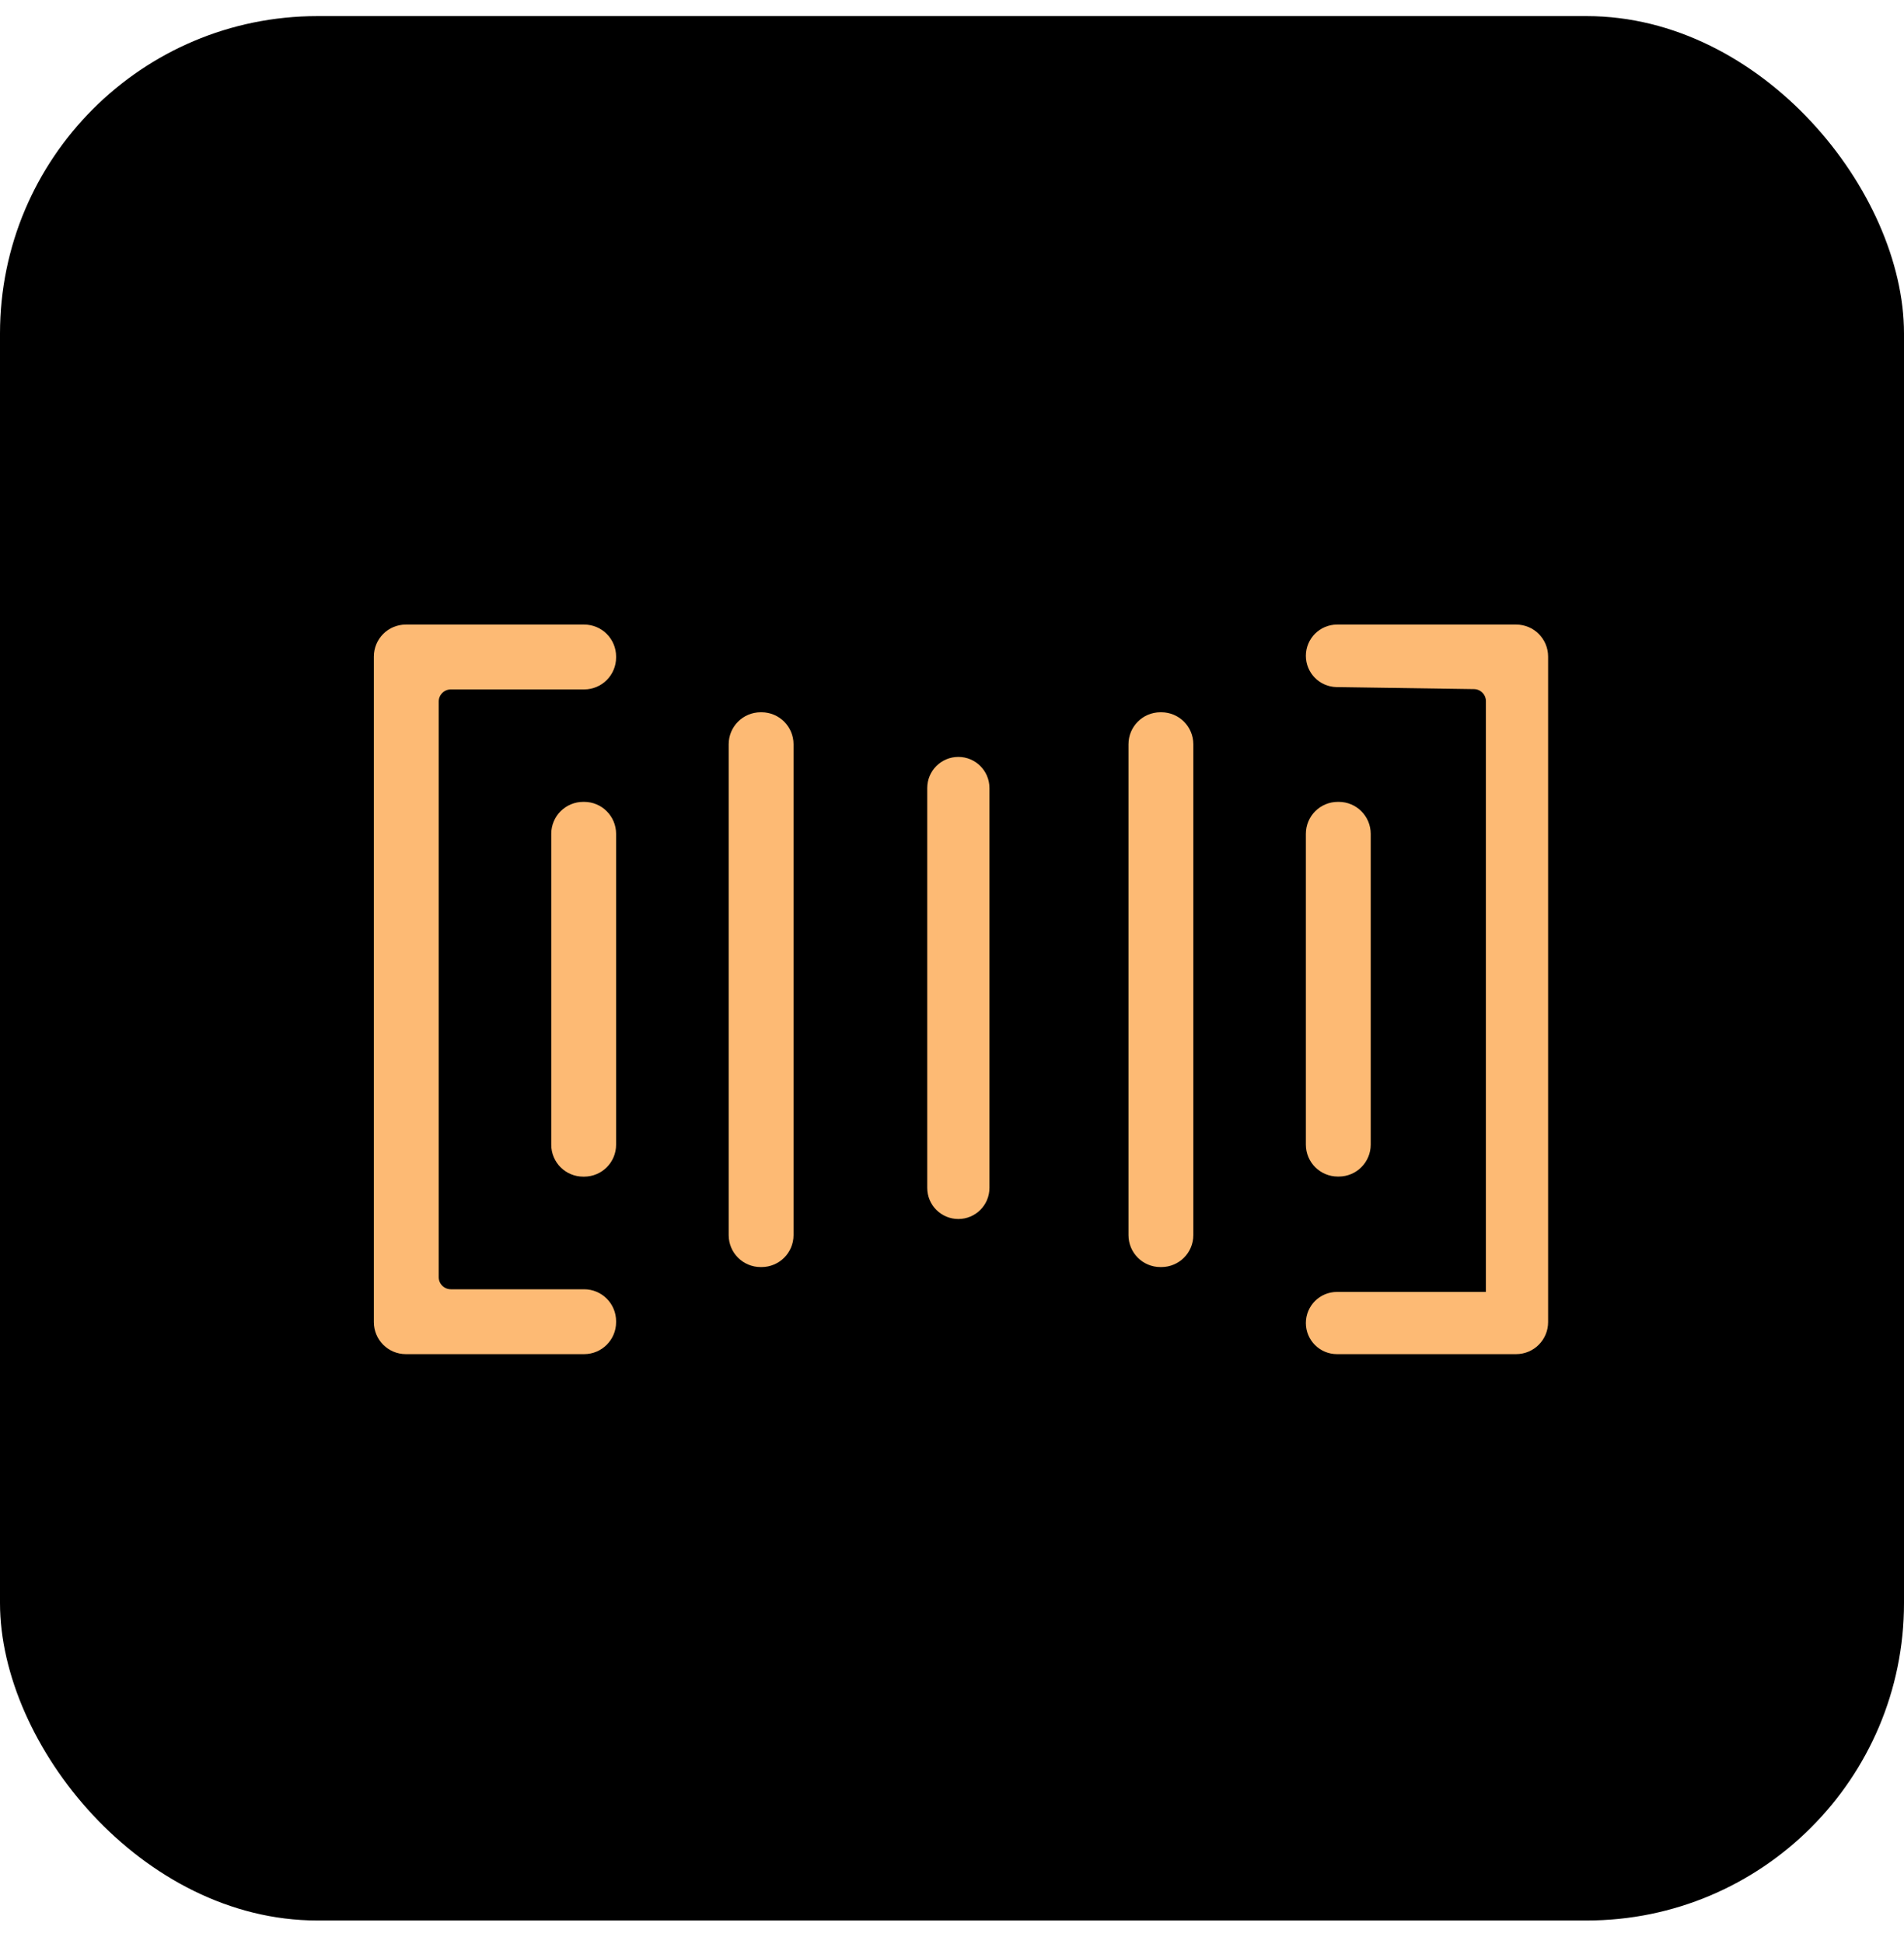
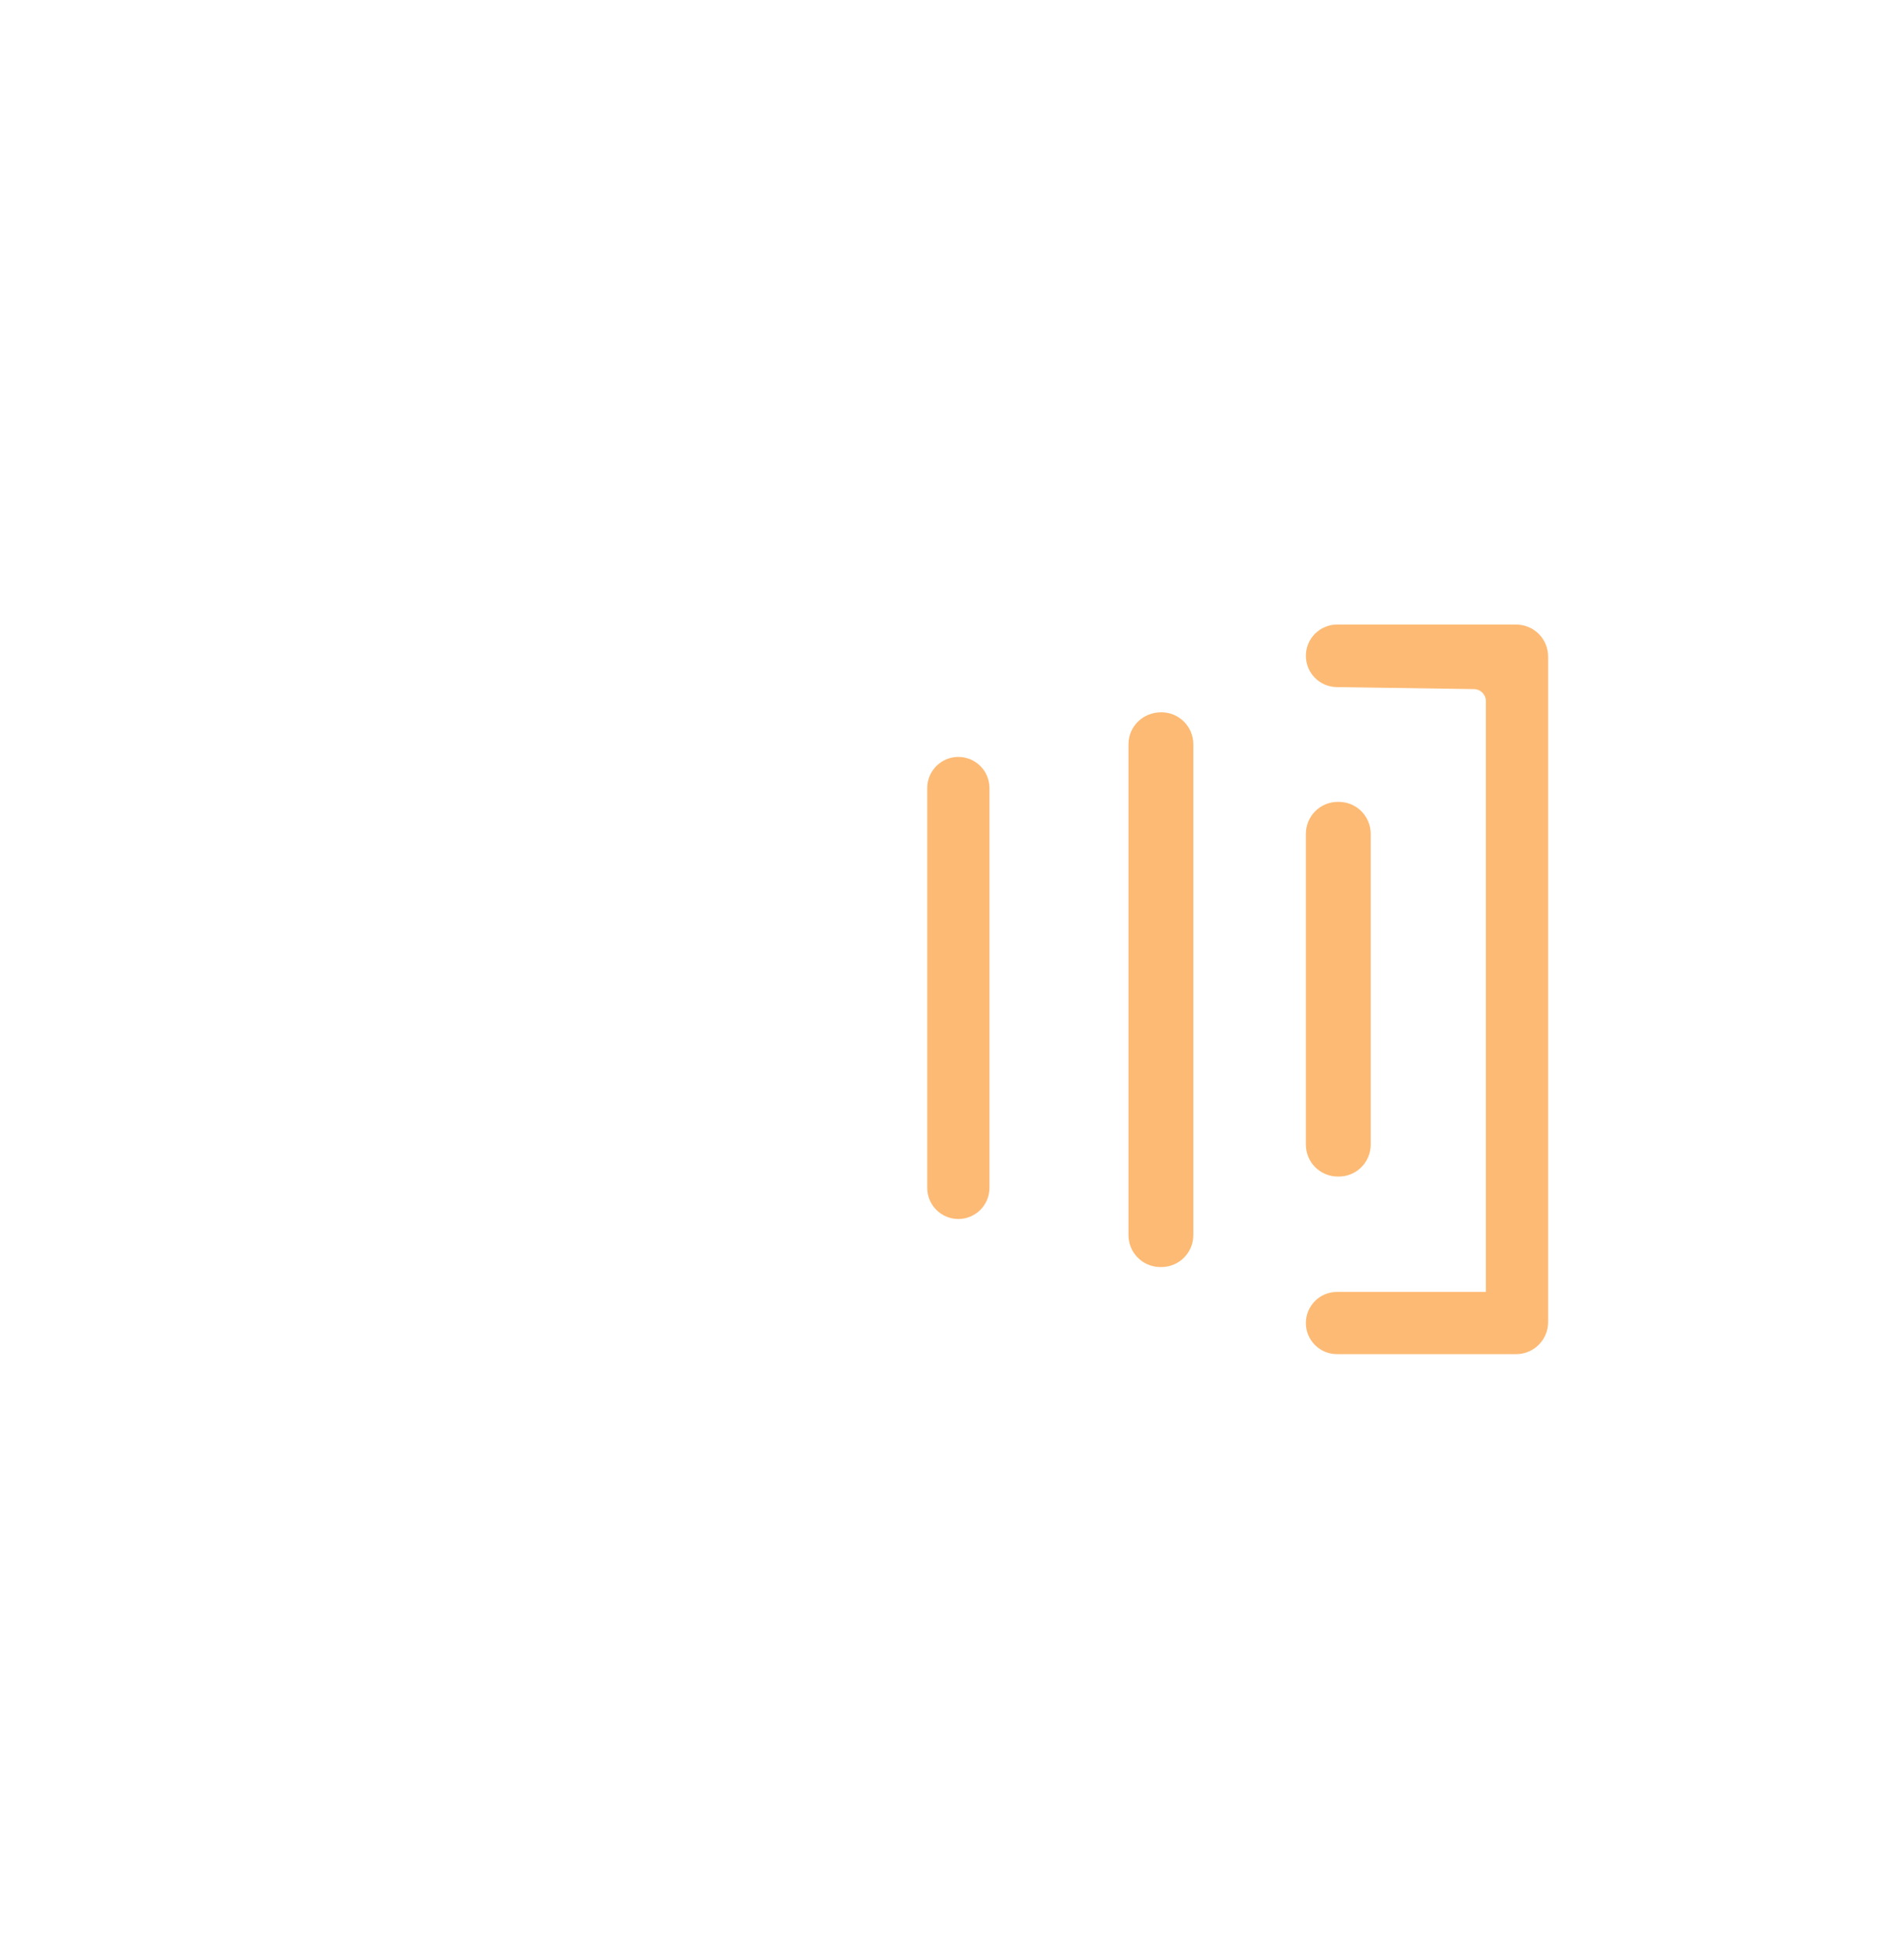
<svg xmlns="http://www.w3.org/2000/svg" width="48" height="49" viewBox="0 0 48 49" fill="none">
-   <rect y="0.406" width="48" height="48" rx="8" fill="black" />
-   <path d="M14.727 17.252C15.102 17.252 15.407 16.947 15.407 16.571V16.548C15.407 16.172 15.102 15.867 14.727 15.867H10.231C9.855 15.867 9.55 16.172 9.55 16.548V33.325C9.55 33.701 9.855 34.006 10.231 34.006H14.727C15.102 34.006 15.407 33.701 15.407 33.325V33.302C15.407 32.926 15.102 32.621 14.727 32.621H11.366C11.128 32.621 10.935 32.428 10.935 32.191V17.683C10.935 17.445 11.128 17.252 11.366 17.252H14.727Z" fill="#FDBA74" stroke="#FDBA74" stroke-width="0.25" />
  <path d="M38.903 16.548C38.903 16.172 38.598 15.867 38.222 15.867H33.709C33.343 15.867 33.046 16.164 33.046 16.53C33.046 16.892 33.337 17.188 33.699 17.193L37.161 17.244C37.396 17.247 37.585 17.439 37.585 17.674V32.642C37.585 32.654 37.58 32.666 37.571 32.674C37.563 32.683 37.551 32.688 37.539 32.688H33.705C33.341 32.688 33.046 32.983 33.046 33.347C33.046 33.711 33.341 34.006 33.705 34.006H38.222C38.598 34.006 38.903 33.701 38.903 33.325V16.548Z" fill="#FDBA74" stroke="#FDBA74" stroke-width="0.25" />
-   <path d="M19.199 18.078H19.176C18.8 18.078 18.495 18.383 18.495 18.759V31.131C18.495 31.507 18.8 31.811 19.176 31.811H19.199C19.575 31.811 19.88 31.507 19.88 31.131V18.759C19.88 18.383 19.575 18.078 19.199 18.078Z" fill="#FDBA74" stroke="#FDBA74" stroke-width="0.25" />
-   <path d="M29.278 18.078H29.254C28.878 18.078 28.574 18.383 28.574 18.759V31.131C28.574 31.507 28.878 31.811 29.254 31.811H29.278C29.654 31.811 29.959 31.507 29.959 31.131V18.759C29.959 18.383 29.654 18.078 29.278 18.078Z" fill="#FDBA74" stroke="#FDBA74" stroke-width="0.25" />
+   <path d="M29.278 18.078C28.878 18.078 28.574 18.383 28.574 18.759V31.131C28.574 31.507 28.878 31.811 29.254 31.811H29.278C29.654 31.811 29.959 31.507 29.959 31.131V18.759C29.959 18.383 29.654 18.078 29.278 18.078Z" fill="#FDBA74" stroke="#FDBA74" stroke-width="0.25" />
  <path d="M24.819 19.862C24.819 19.498 24.524 19.203 24.16 19.203C23.796 19.203 23.501 19.498 23.501 19.862V29.941C23.501 30.305 23.796 30.6 24.16 30.6C24.524 30.6 24.819 30.305 24.819 29.941V19.862Z" fill="#FDBA74" stroke="#FDBA74" stroke-width="0.25" />
  <path d="M34.431 21.017C34.431 20.641 34.126 20.336 33.75 20.336H33.727C33.35 20.336 33.046 20.641 33.046 21.017V28.85C33.046 29.226 33.35 29.53 33.727 29.53H33.75C34.126 29.53 34.431 29.226 34.431 28.85V21.017Z" fill="#FDBA74" stroke="#FDBA74" stroke-width="0.25" />
-   <path d="M15.407 21.017C15.407 20.641 15.102 20.336 14.727 20.336H14.703C14.327 20.336 14.022 20.641 14.022 21.017V28.852C14.022 29.229 14.329 29.534 14.705 29.532L14.729 29.532C15.104 29.531 15.407 29.227 15.407 28.852V21.017Z" fill="#FDBA74" stroke="#FDBA74" stroke-width="0.25" />
</svg>